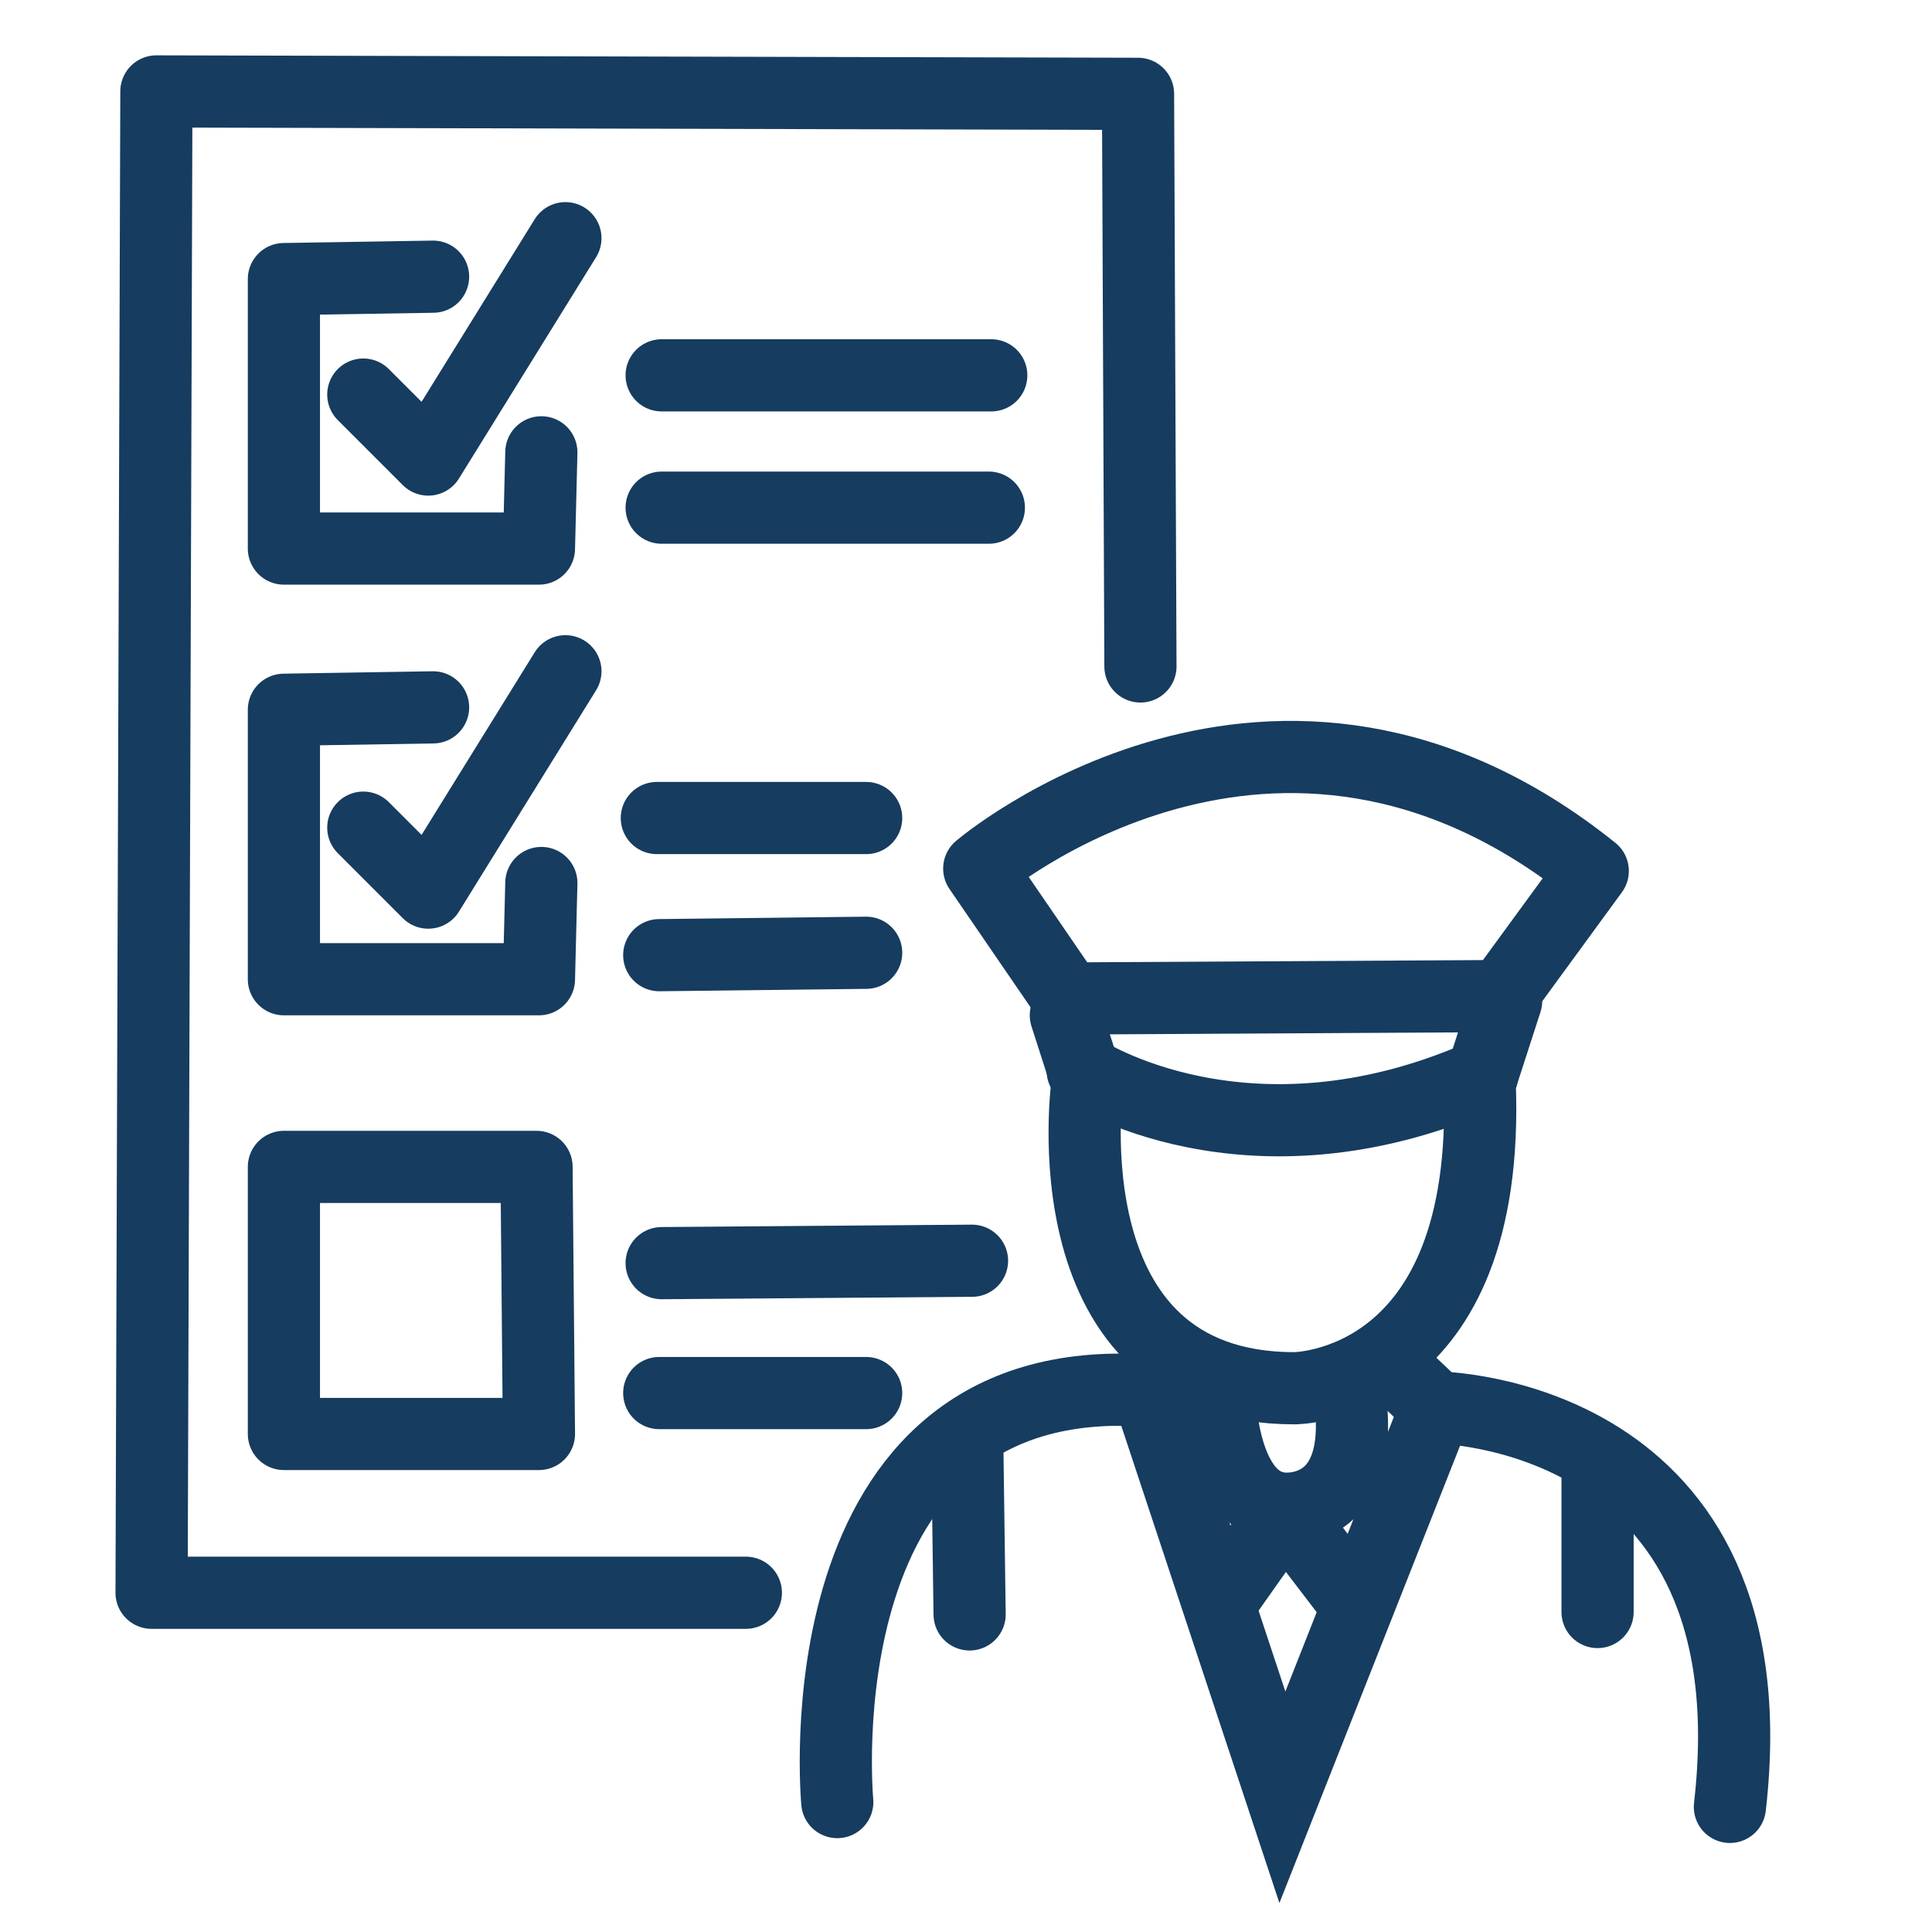
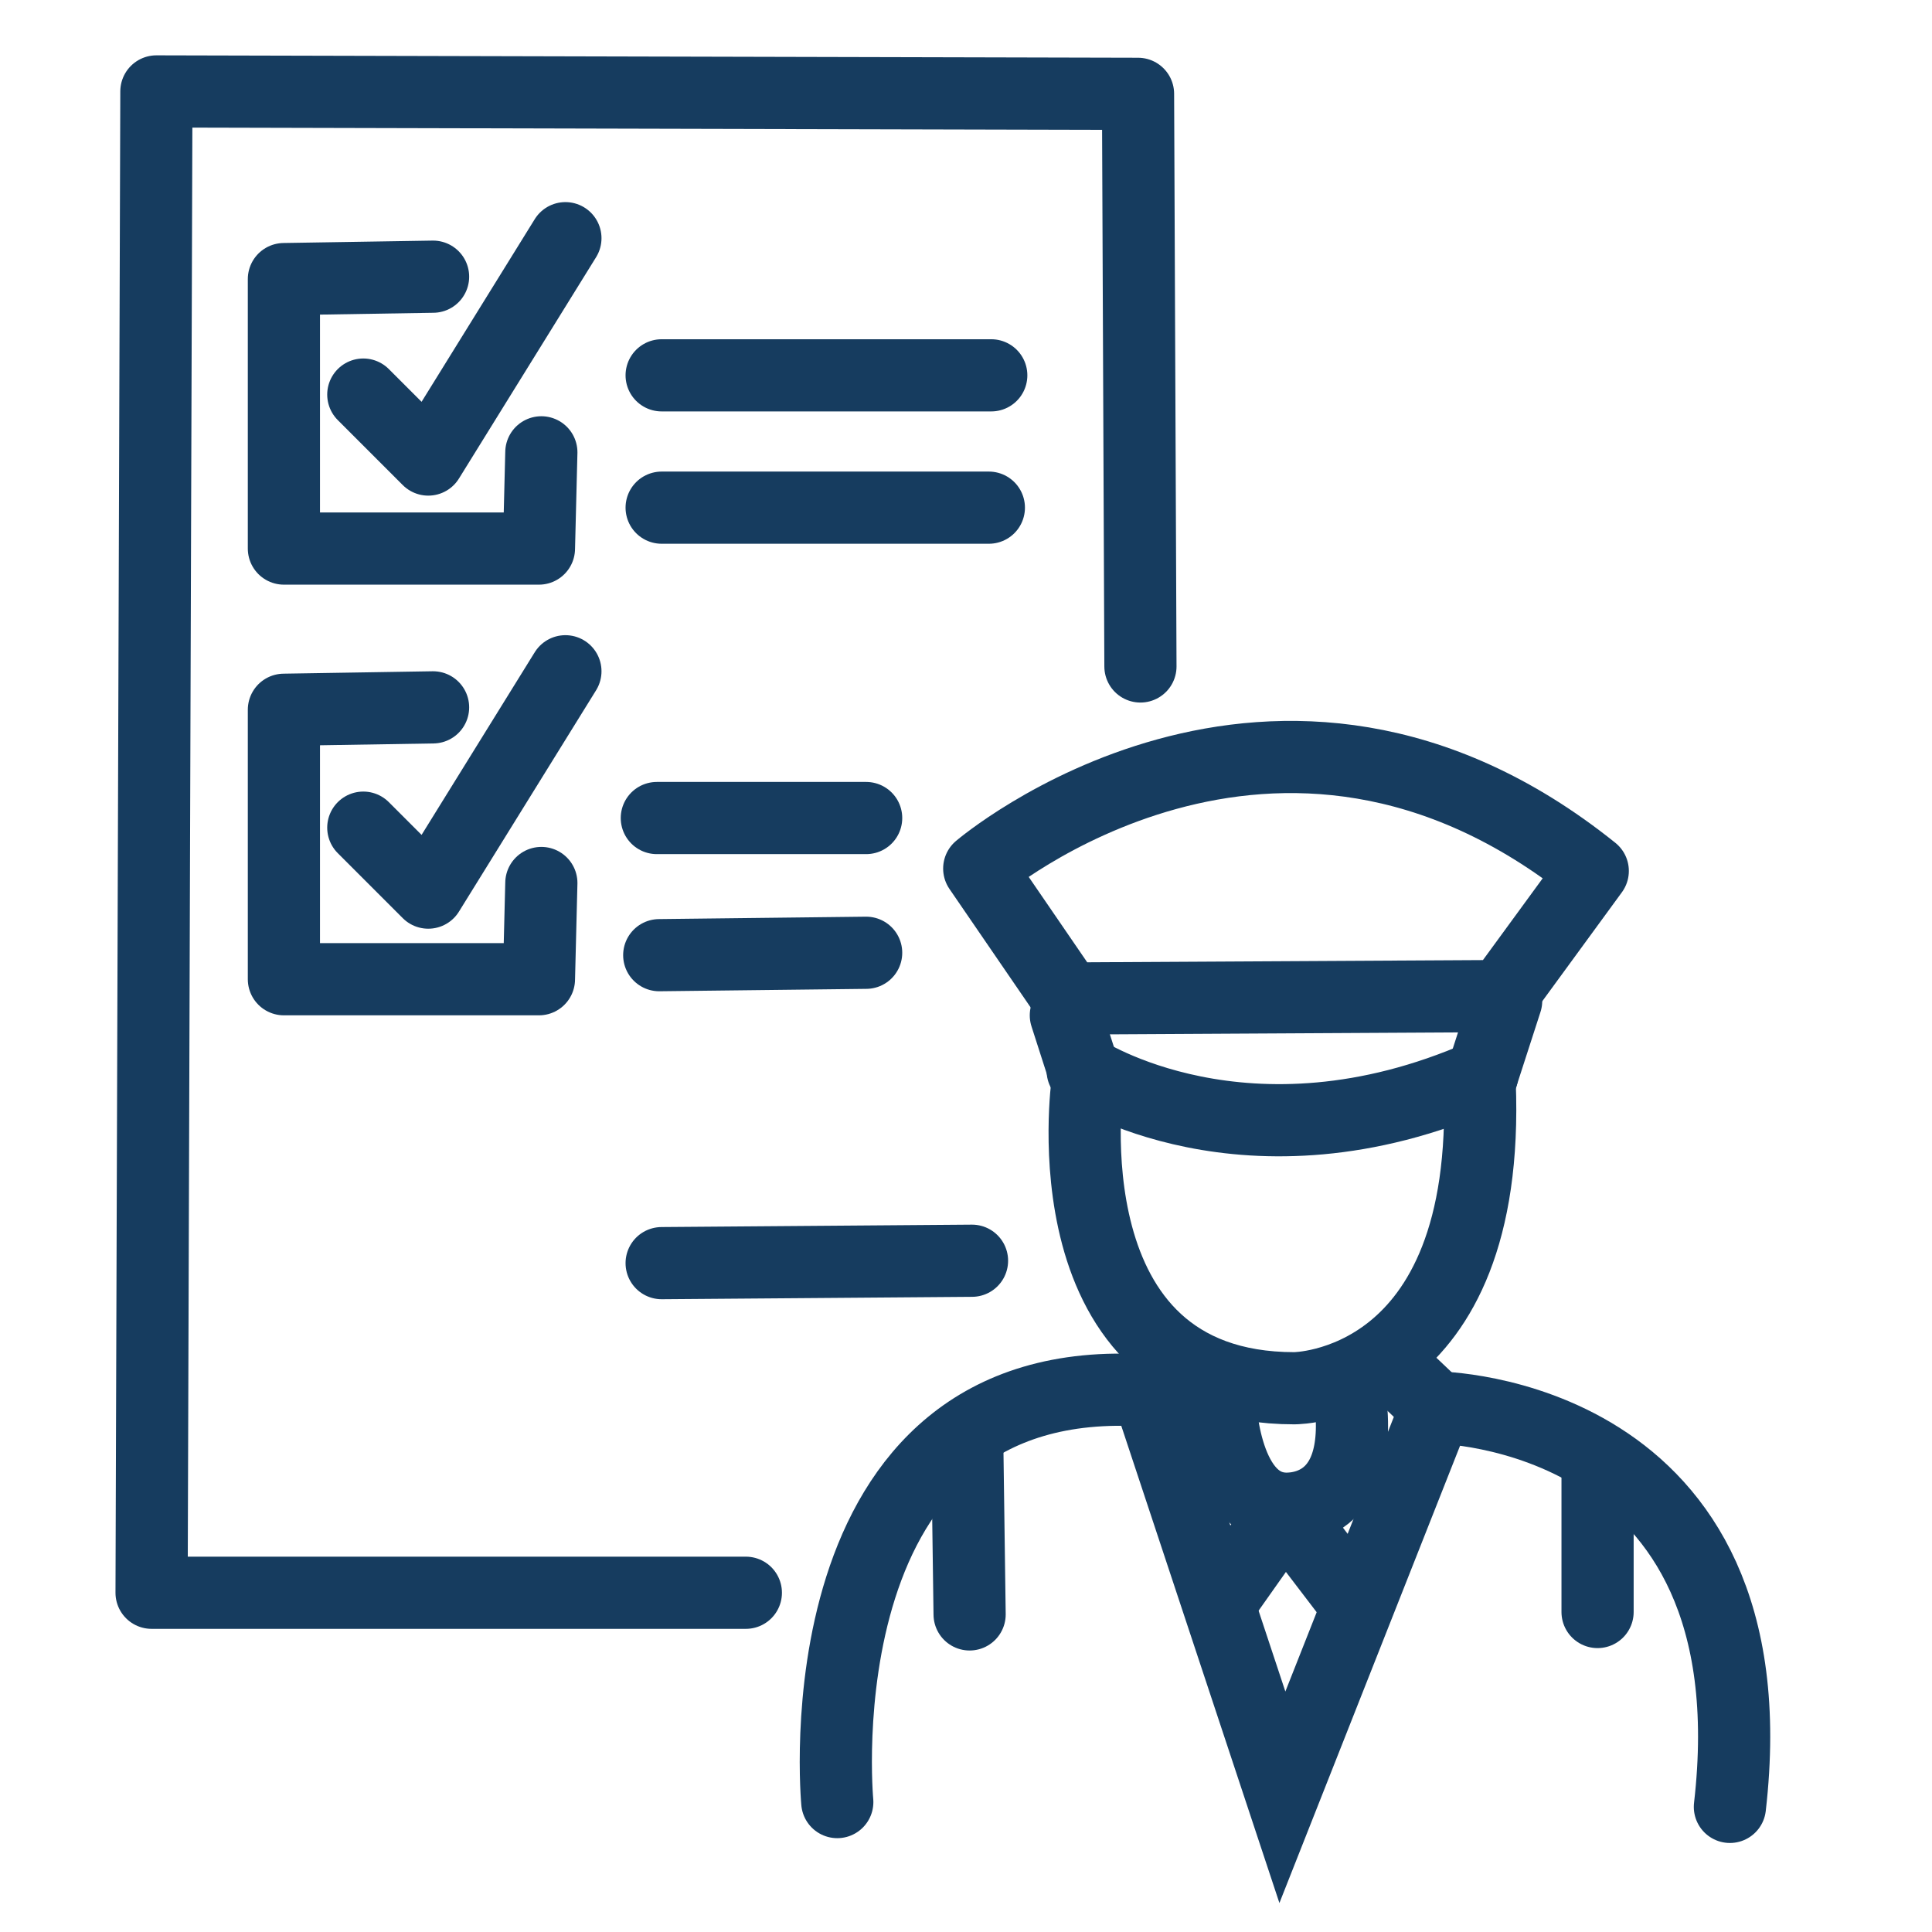
<svg xmlns="http://www.w3.org/2000/svg" width="803" height="803" viewBox="0 0 803 803">
  <defs>
    <style>
      .cls-1, .cls-2 {
        fill: none;
        stroke: #163c5f;
        stroke-linecap: round;
        stroke-width: 30px;
        fill-rule: evenodd;
      }

      .cls-1 {
        stroke-linejoin: round;
      }
    </style>
  </defs>
  <path class="cls-1" d="M310,662H63L65,38l408,1,1,238" />
  <path class="cls-1" d="M180,115l-62,1V228H224l1-40" />
  <path id="Shape_18_copy" data-name="Shape 18 copy" class="cls-1" d="M180,294l-62,1V407H224l1-40" />
-   <path class="cls-1" d="M118,485V596H224l-1-111H118Z" />
  <path class="cls-2" d="M275,156H412" />
  <path class="cls-1" d="M407,361s123-105,255,1l-38,52-180,1Z" />
  <path class="cls-2" d="M443,422l9,28s-18,127,86,127c0,0,82,0,77-127l11-34" />
  <path class="cls-2" d="M450,445s68,45,166,2" />
  <path class="cls-2" d="M347,749" />
  <path class="cls-2" d="M348,749S331,568,477,578l56,169,64-162s141,1,122,166" />
  <path class="cls-2" d="M564,572l13-6,20,19" />
  <path class="cls-2" d="M403,671l-1-73" />
  <path class="cls-2" d="M664,670V611" />
  <path class="cls-1" d="M510,662l24-34,29,38" />
  <path class="cls-2" d="M507,581s1,44,26,46c0,0,35,4,28-47" />
  <path class="cls-2" d="M499,526" />
  <path class="cls-2" d="M275,211H411" />
  <path class="cls-2" d="M273,340h87" />
  <path class="cls-2" d="M274,397l86-1" />
  <path class="cls-2" d="M275,525l129-1" />
-   <path class="cls-2" d="M274,579h86" />
  <path class="cls-1" d="M151,164l27,27,57-92" />
  <path id="Shape_19_copy" data-name="Shape 19 copy" class="cls-1" d="M151,344l27,27,57-92" />
</svg>